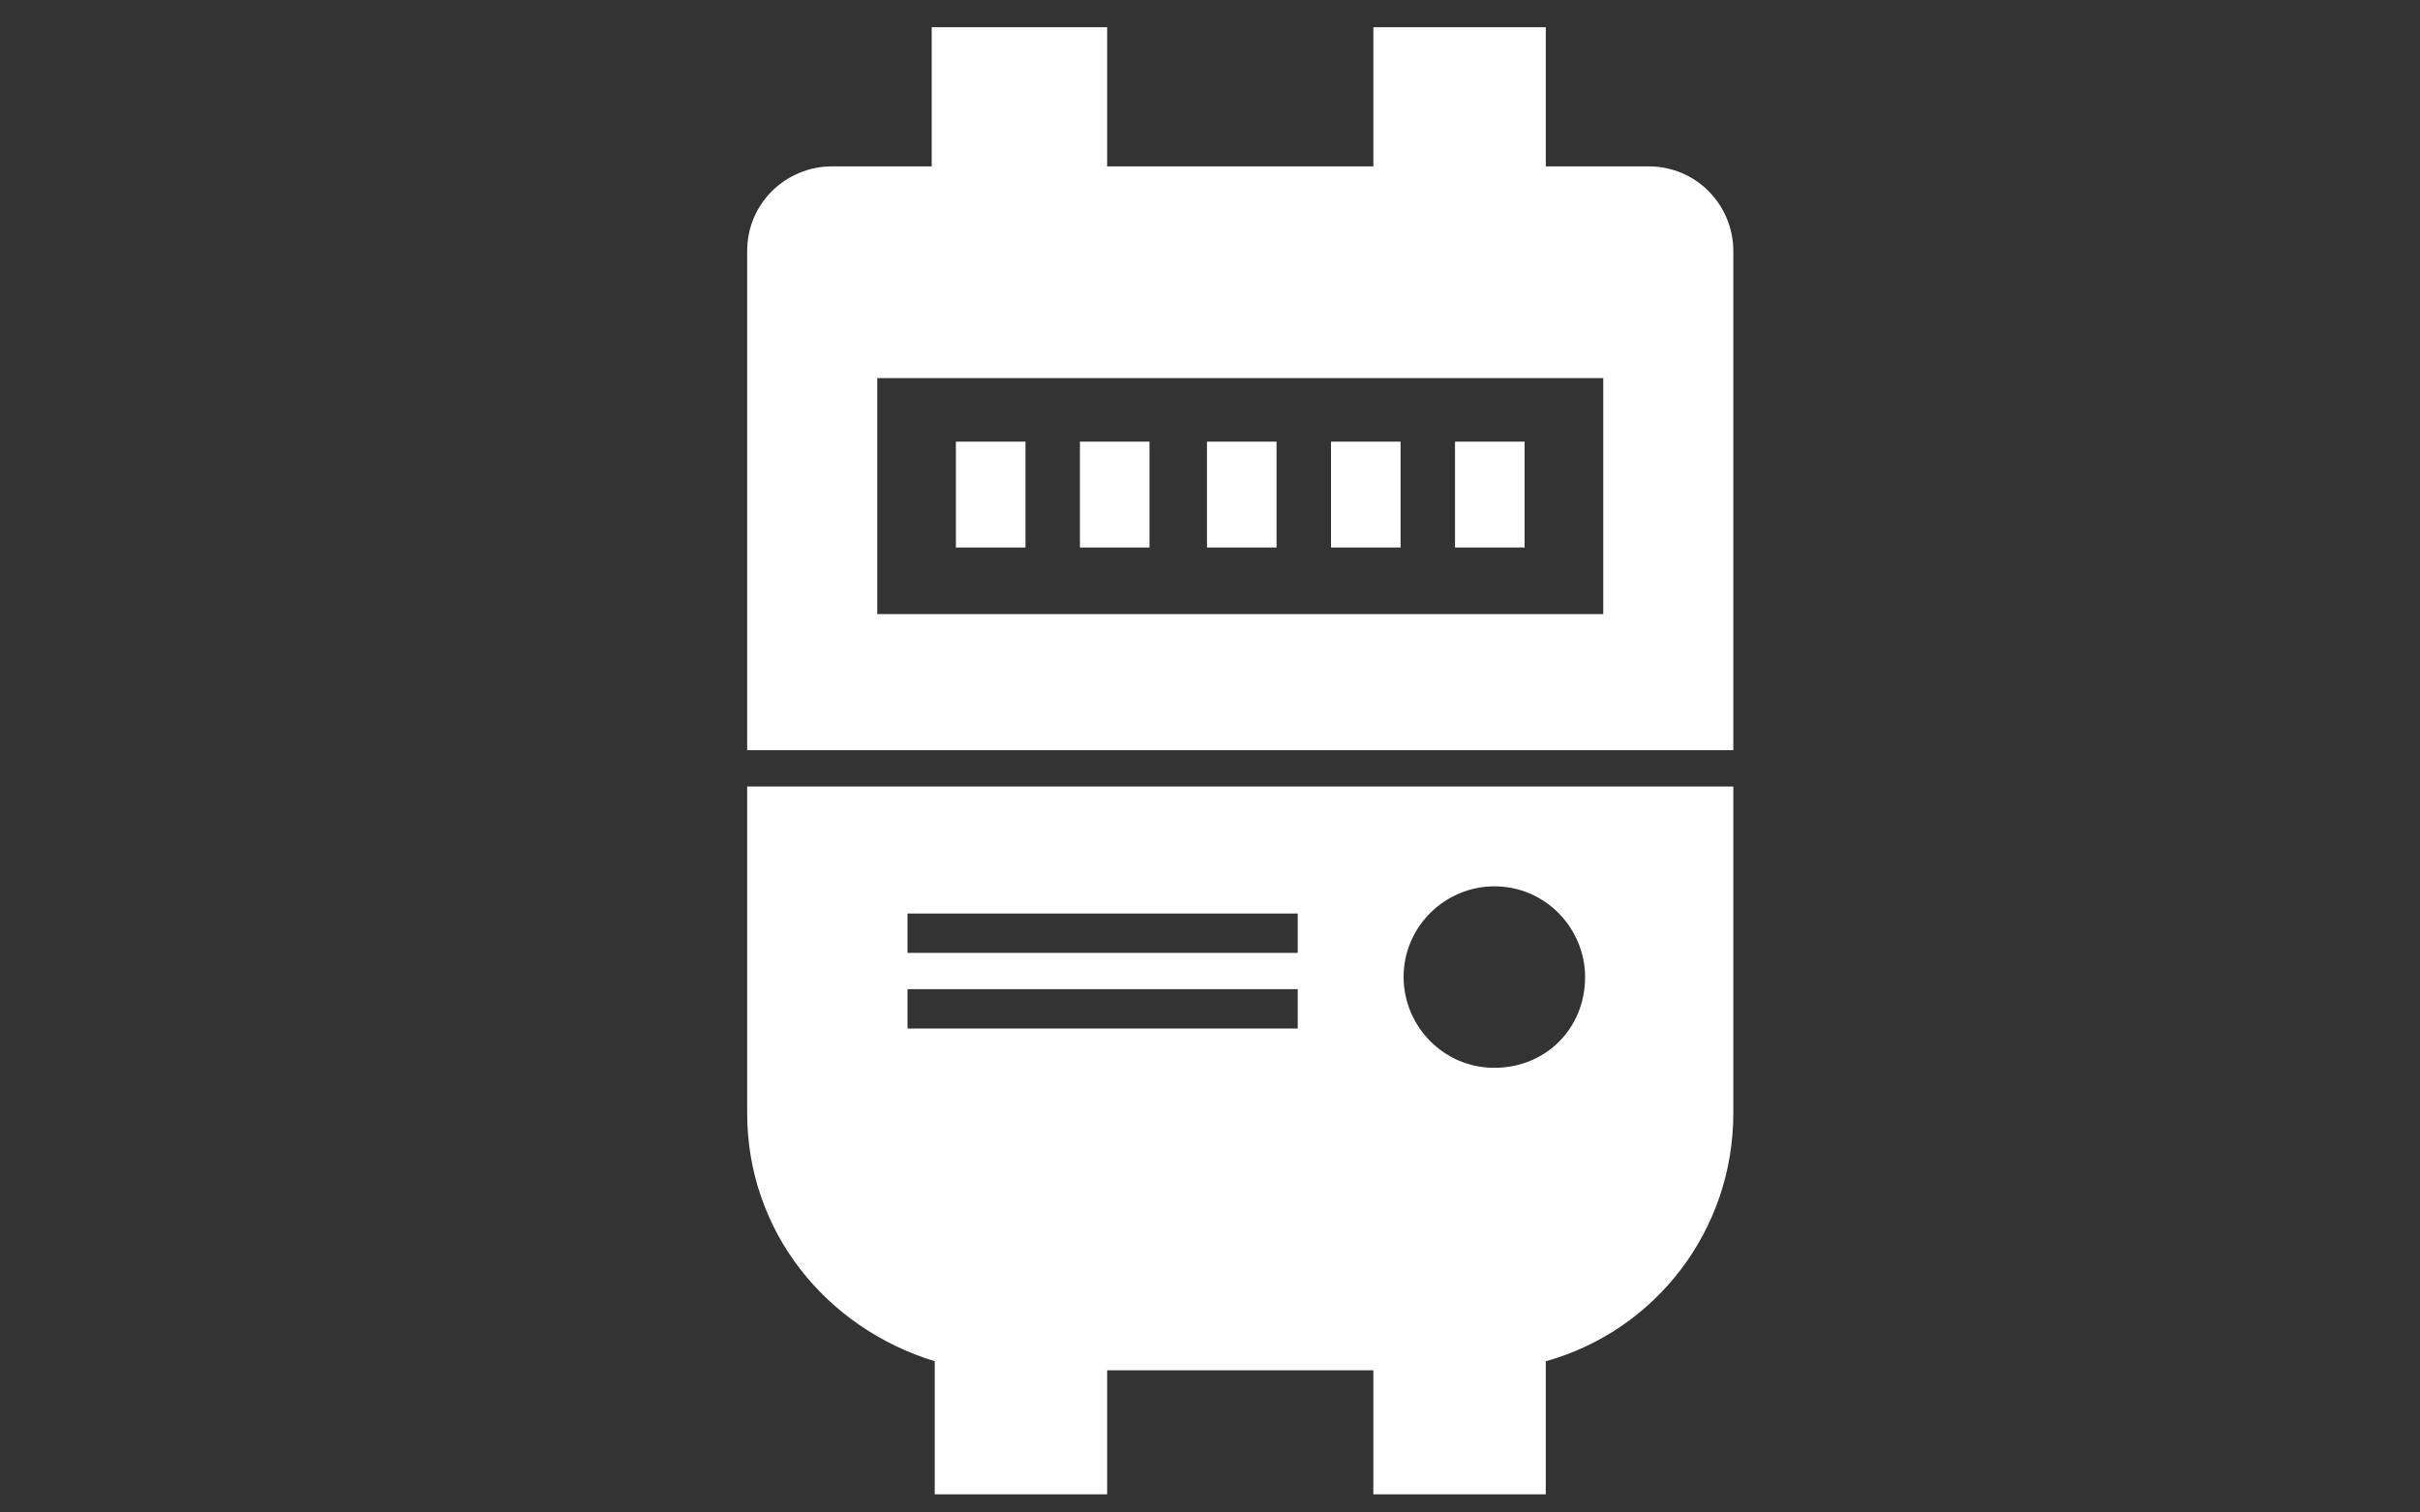
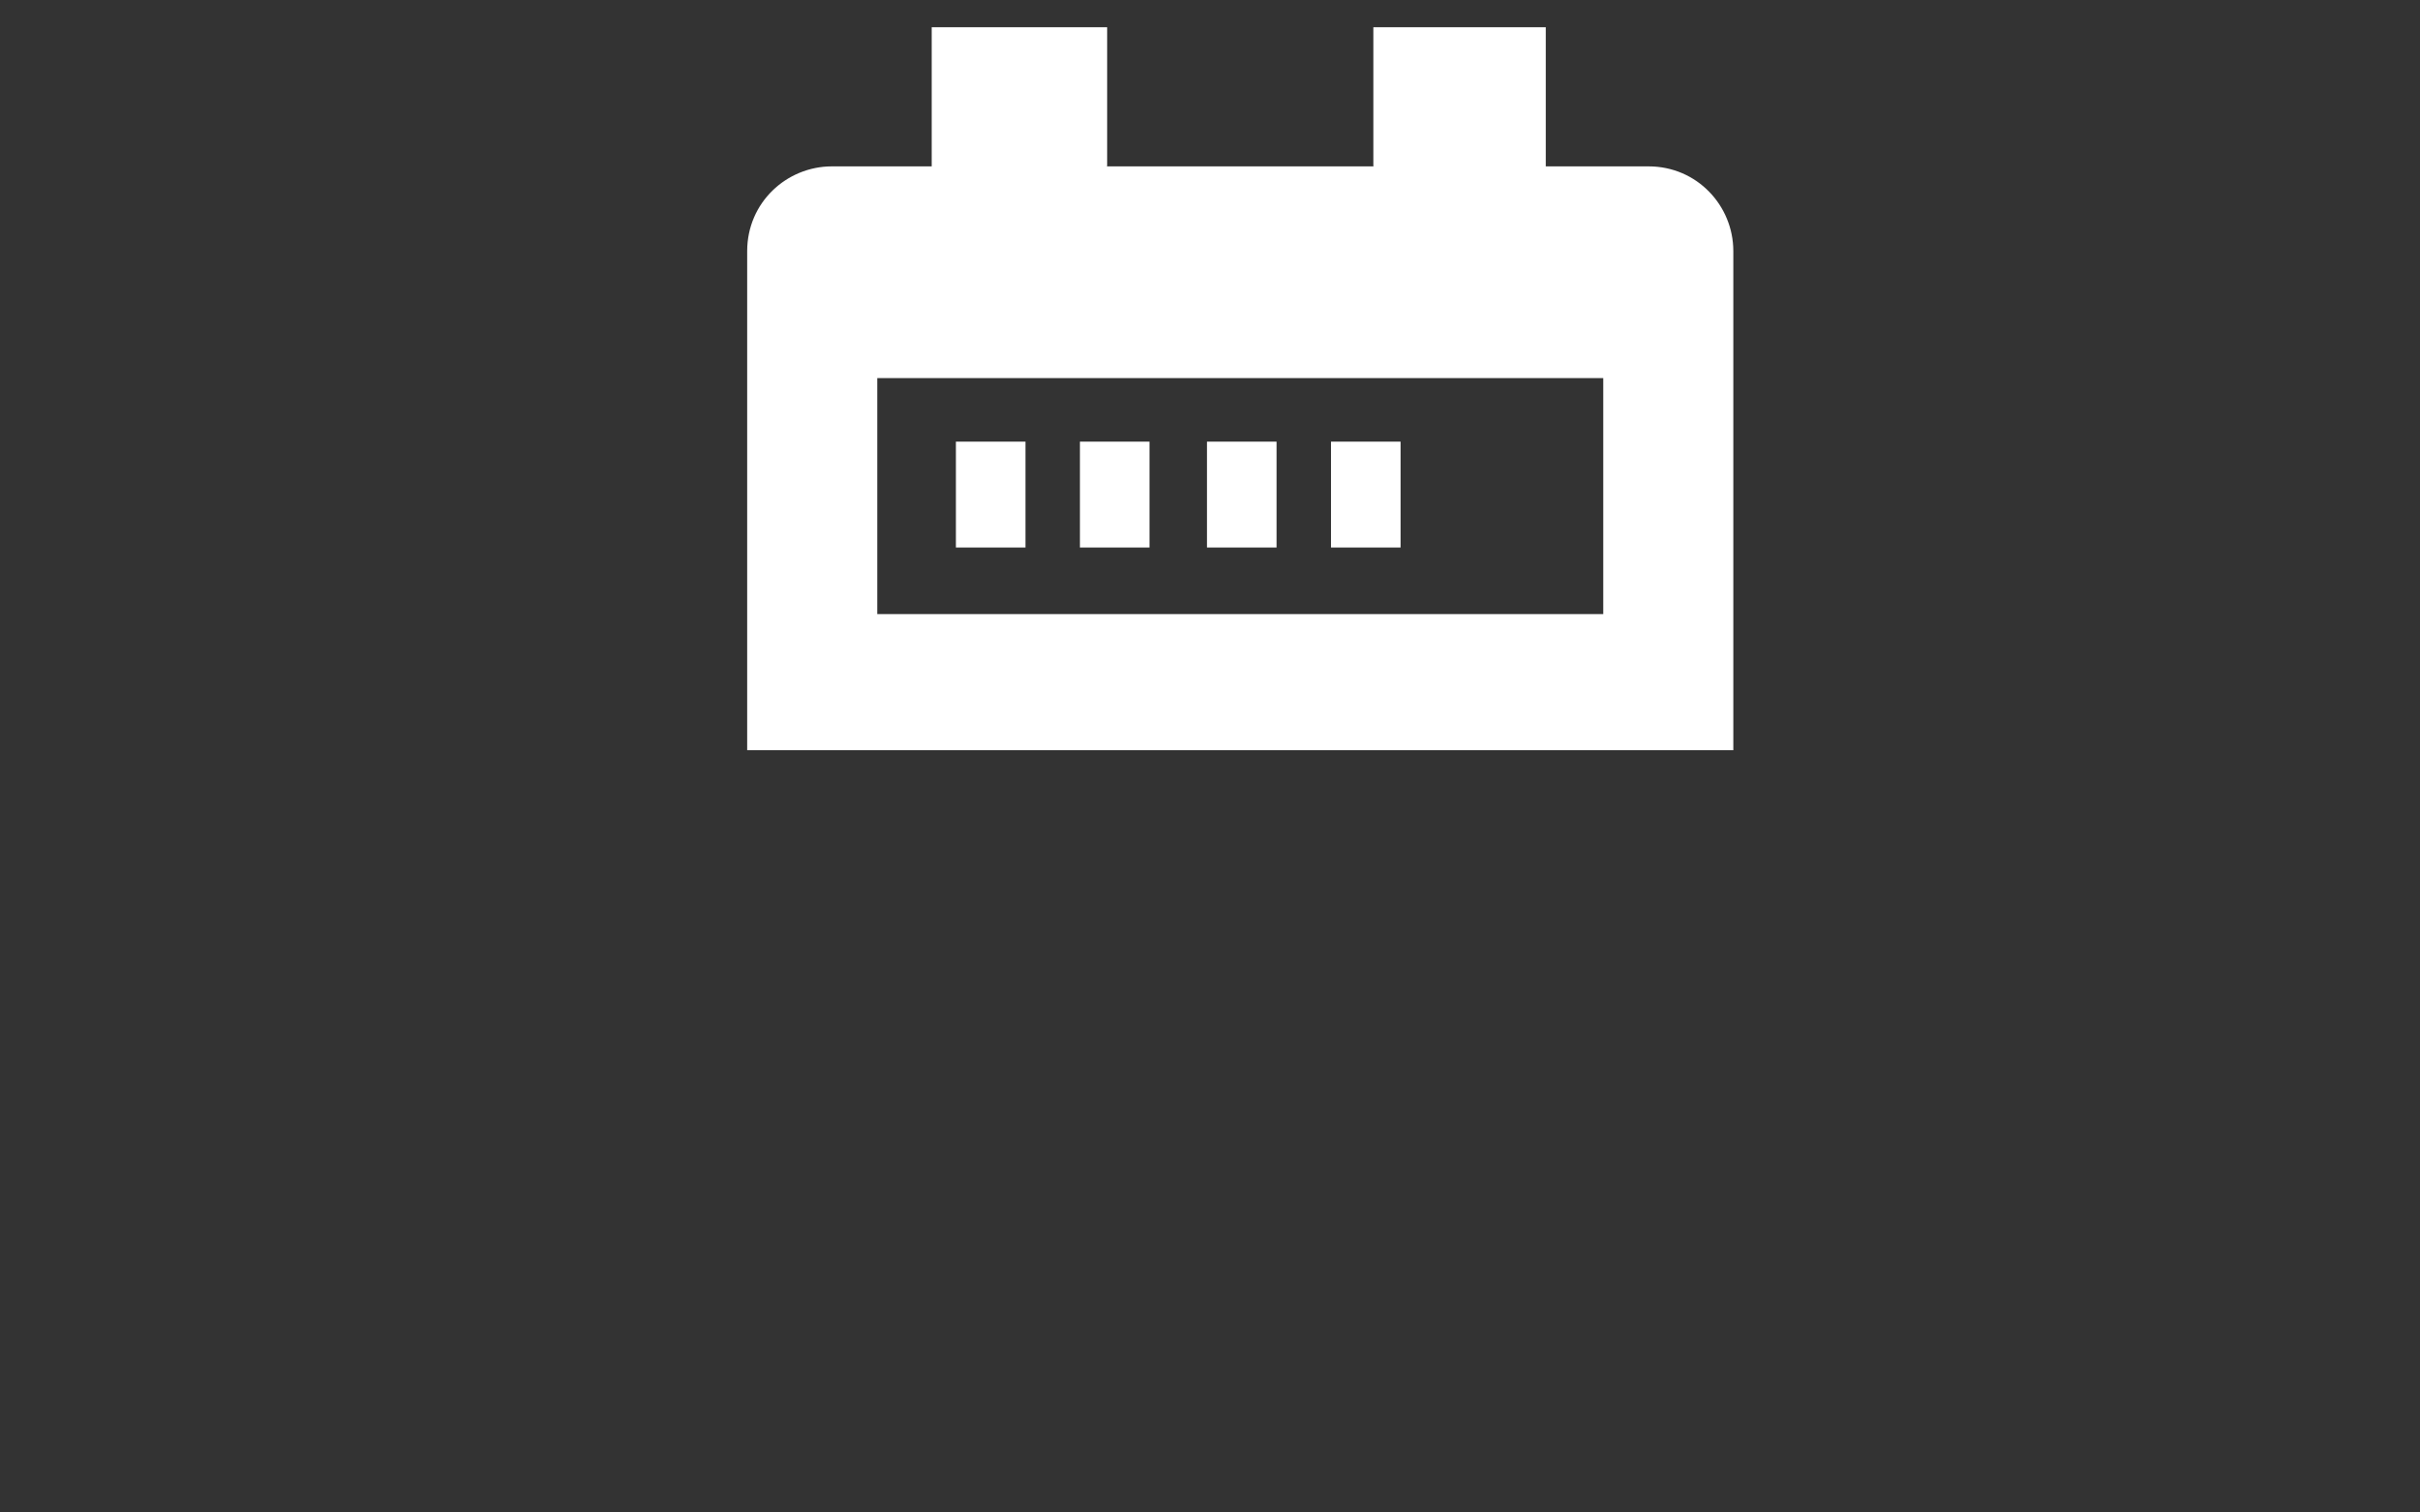
<svg xmlns="http://www.w3.org/2000/svg" version="1.1" id="レイヤー_1" x="0px" y="0px" width="80px" height="50px" viewBox="0 0 80 50" style="enable-background:new 0 0 80 50;" xml:space="preserve">
  <rect x="0" y="0" width="80" height="50" fill="#333333" stroke="none" />
  <style type="text/css">
	.st0{fill:#FFFFFF;}
</style>
  <g>
    <g>
-       <path class="st0" d="M54.5,5.5c1.6,0,2.8,1.3,2.8,2.8v16.5H24.7V8.3c0-1.6,1.3-2.8,2.8-2.8H54.5z M53,12.5H29v7.8h24V12.5z" />
+       <path class="st0" d="M54.5,5.5c1.6,0,2.8,1.3,2.8,2.8v16.5H24.7V8.3c0-1.6,1.3-2.8,2.8-2.8z M53,12.5H29v7.8h24V12.5z" />
      <g>
        <rect x="31.6" y="14.6" class="st0" width="2.3" height="3.5" />
        <rect x="35.7" y="14.6" class="st0" width="2.3" height="3.5" />
        <rect x="39.9" y="14.6" class="st0" width="2.3" height="3.5" />
        <rect x="44" y="14.6" class="st0" width="2.3" height="3.5" />
-         <rect x="48.1" y="14.6" class="st0" width="2.3" height="3.5" />
      </g>
-       <path class="st0" d="M24.7,26v10.8c0,3.9,2.6,7.1,6.2,8.2v4.4h5.7v-4.1h8.8v4.1h5.7V45c3.6-1,6.2-4.3,6.2-8.2V26H24.7z M42.9,34    H30v-1.3h12.9V34z M42.9,31.5H30v-1.3h12.9V31.5z M49.4,35.3c-1.7,0-3-1.4-3-3c0-1.7,1.4-3,3-3c1.7,0,3,1.4,3,3    C52.4,34,51.1,35.3,49.4,35.3z" />
    </g>
    <polyline class="st0" points="36.6,5.5 36.6,0.9 30.8,0.9 30.8,5.9  " />
    <polyline class="st0" points="51.1,5.9 51.1,0.9 45.4,0.9 45.4,5.5  " />
  </g>
</svg>